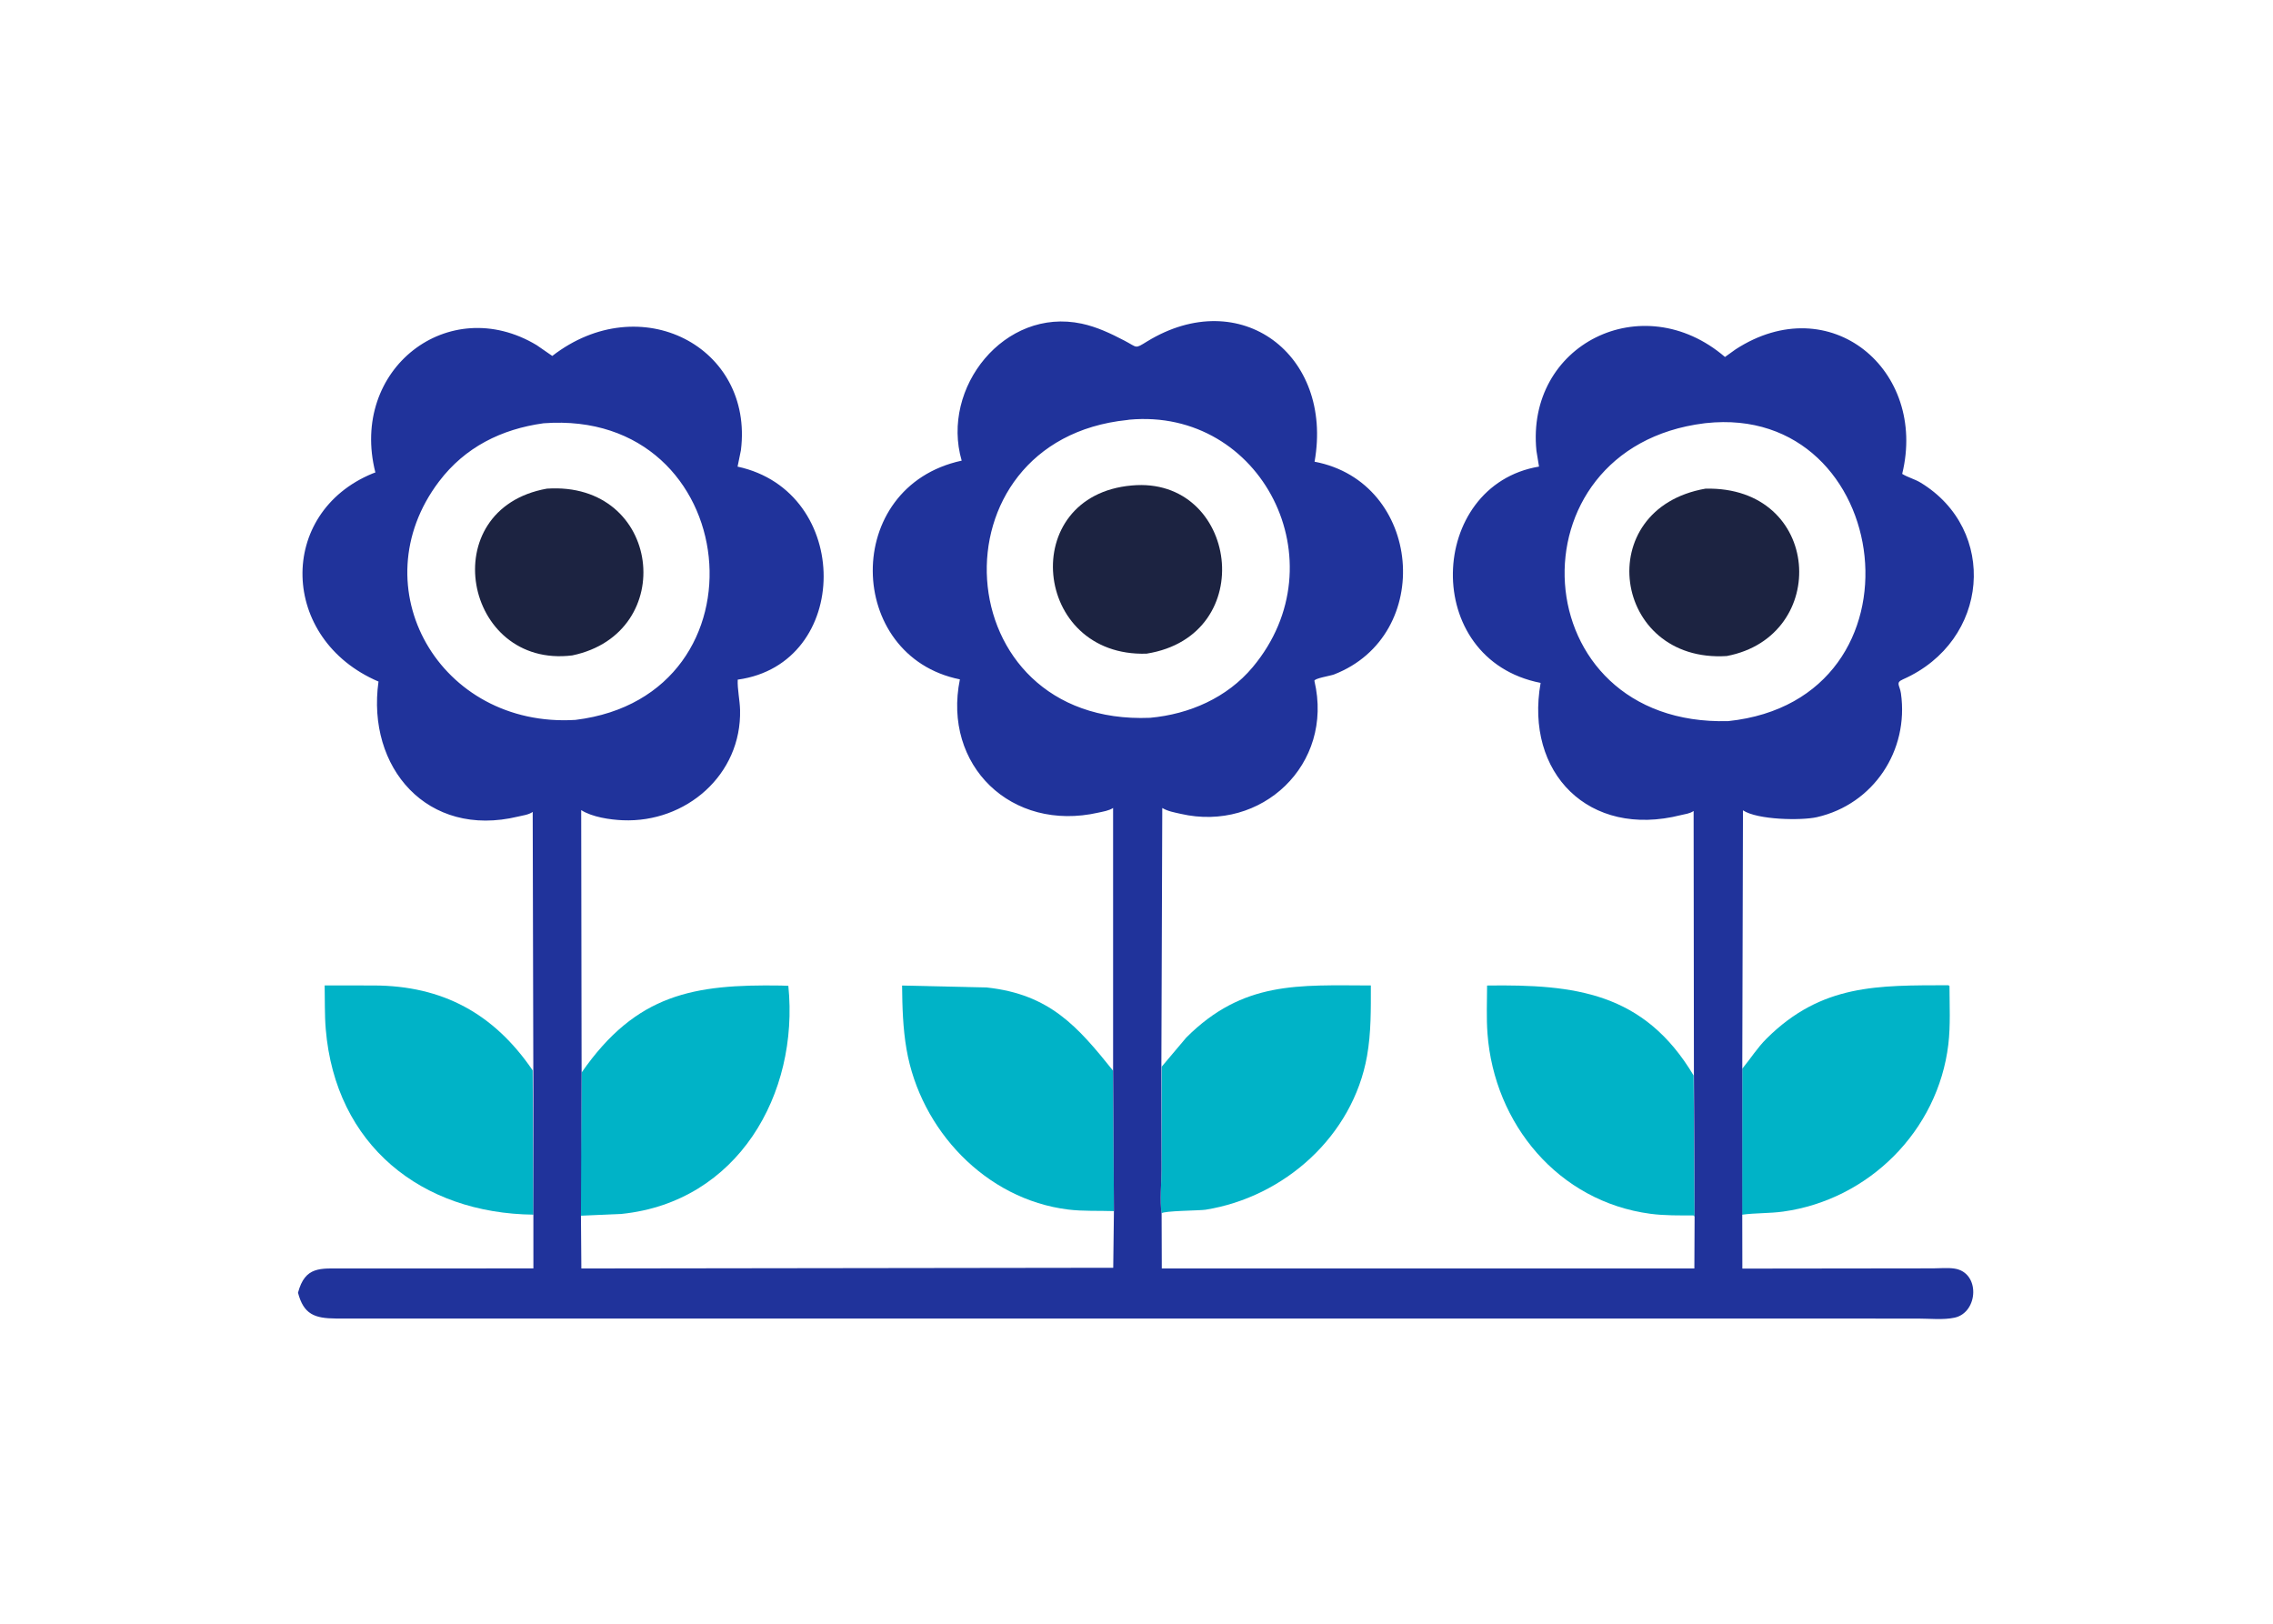
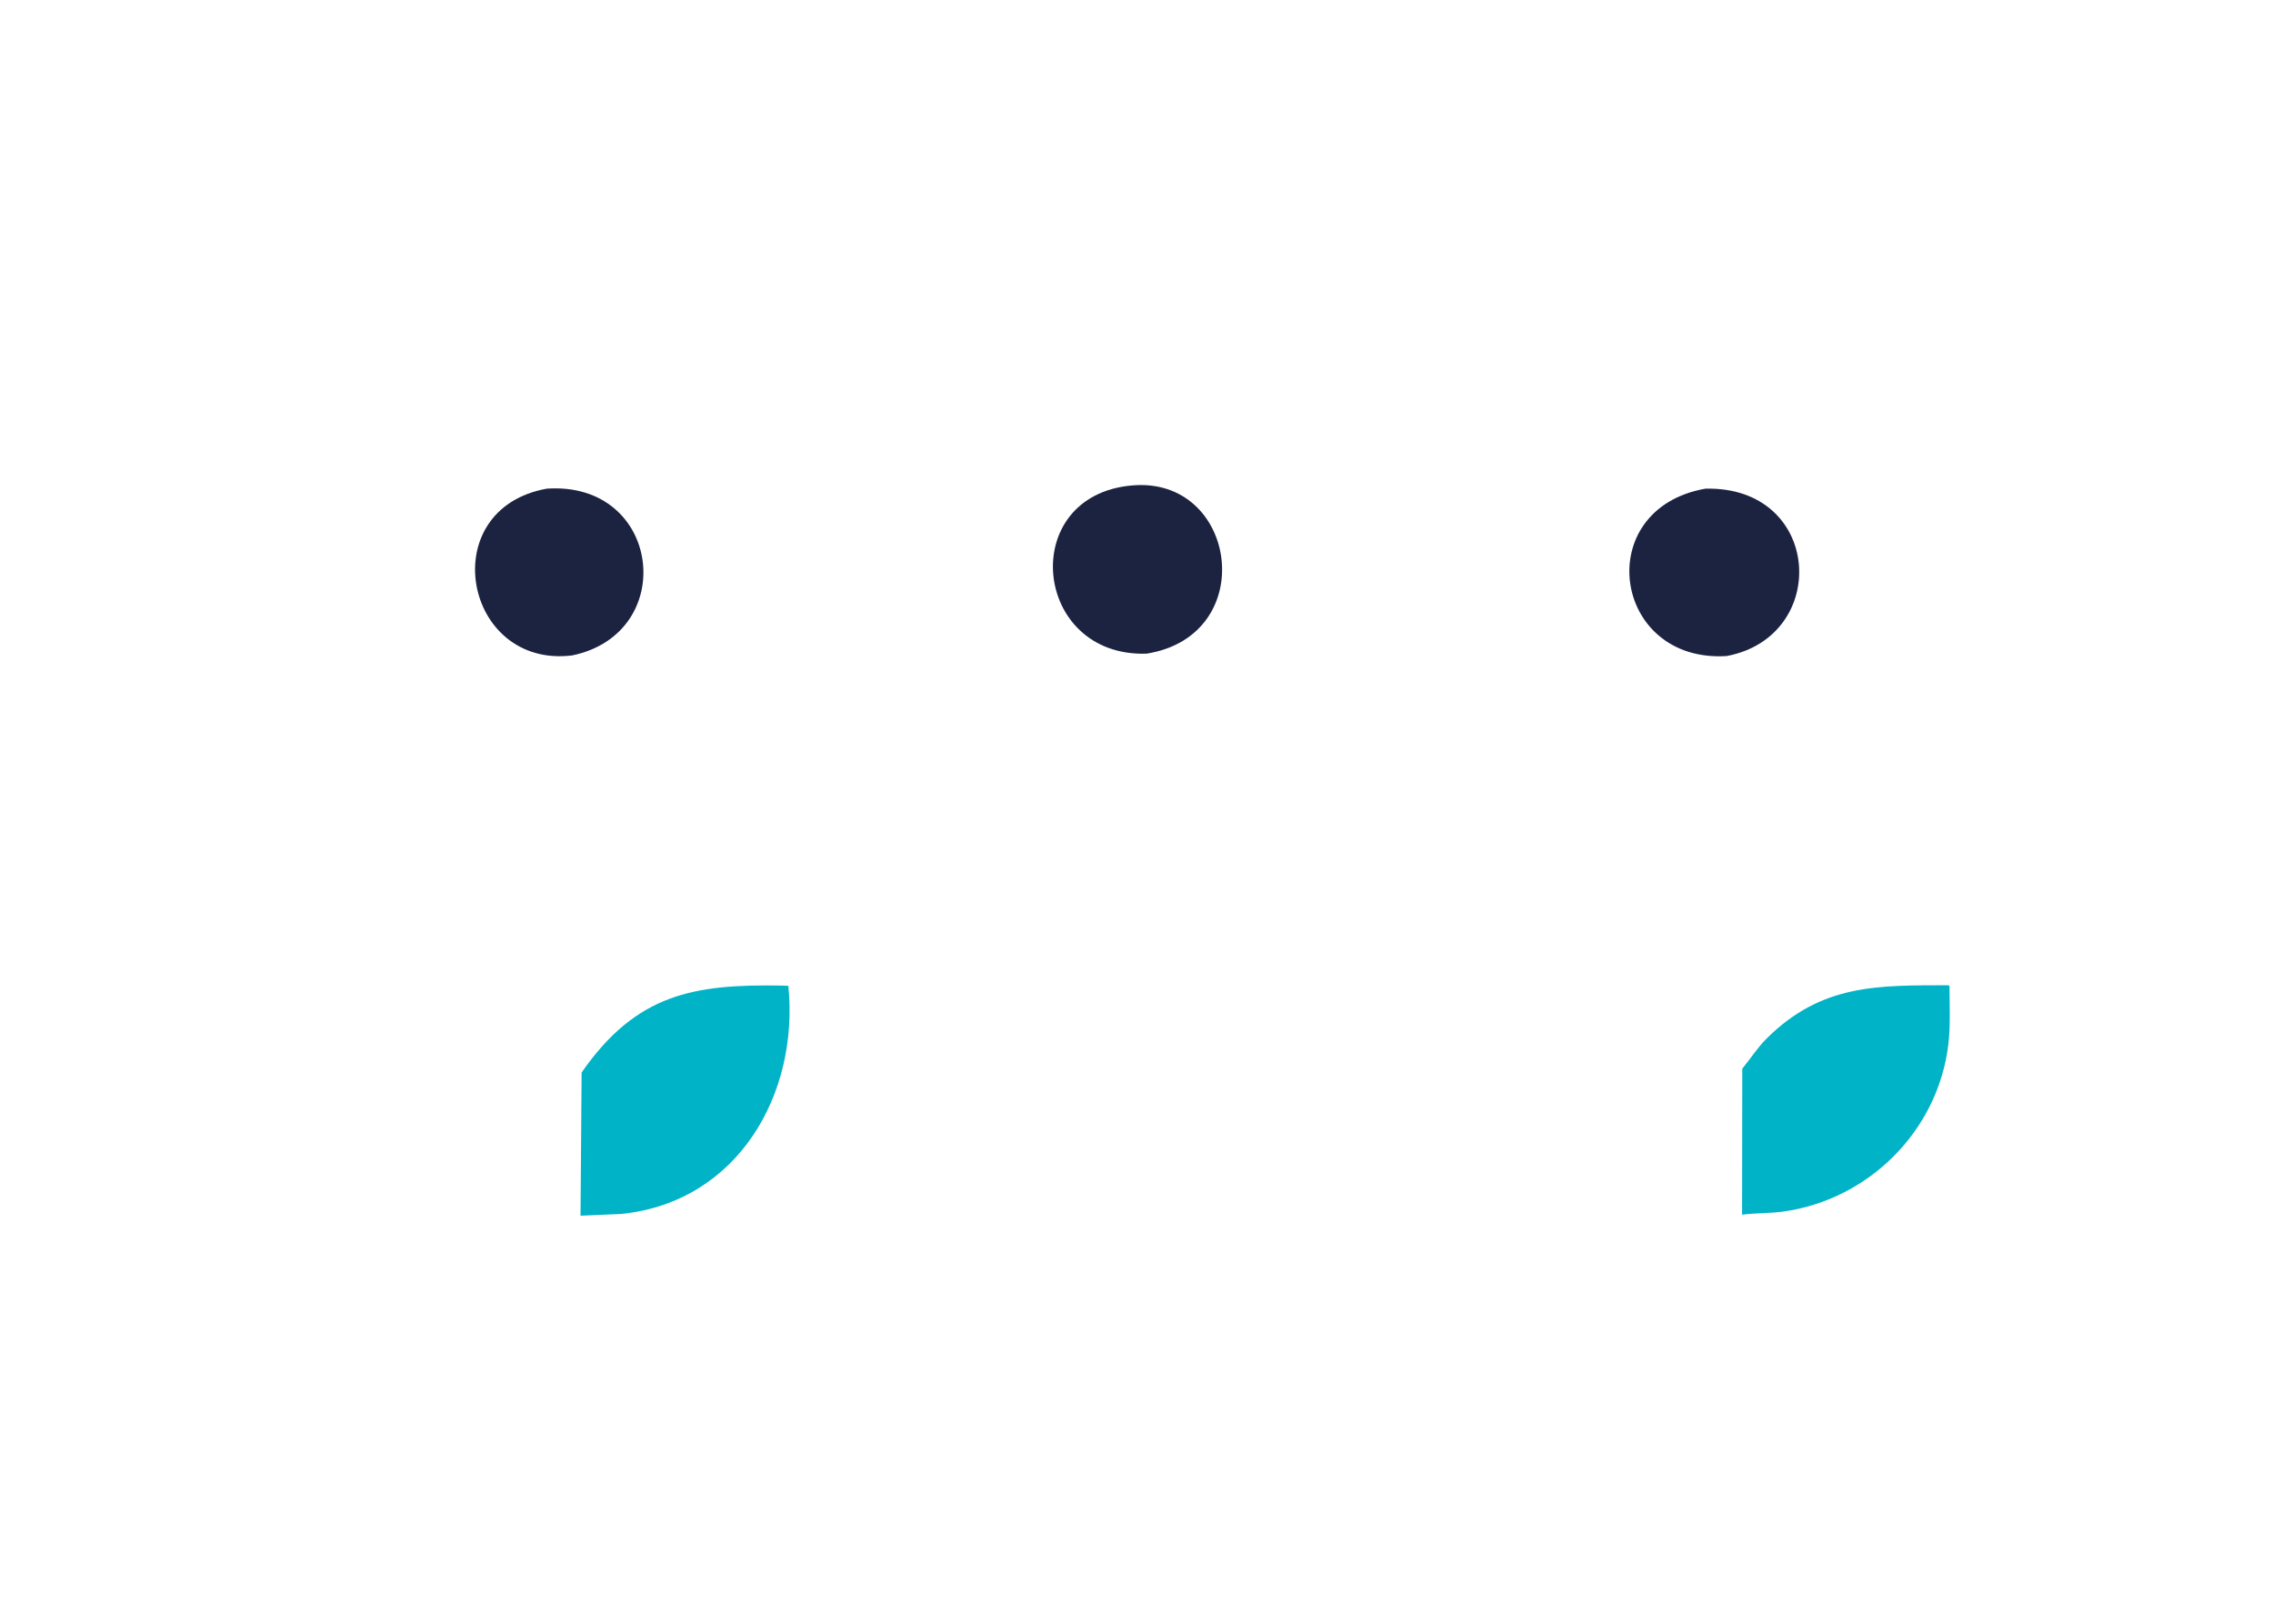
<svg xmlns="http://www.w3.org/2000/svg" version="1.1" style="display: block;" viewBox="0 0 2048 1463" width="896" height="640">
  <path transform="translate(0,0)" fill="rgb(0,179,199)" d="M 1569.86 962.897 C 1577.35 953.805 1583.42 944.05 1591.8 935.727 C 1641.56 886.333 1692.11 887.901 1755.57 887.701 L 1756.58 888.332 C 1756.6 905.612 1757.59 923.792 1755.55 940.948 C 1746.31 1018.78 1683.84 1081.02 1606.59 1091.65 C 1594.39 1093.33 1581.89 1092.8 1569.69 1094.45 L 1569.86 962.897 z" />
-   <path transform="translate(0,0)" fill="rgb(0,179,199)" d="M 1003.66 1091.21 C 990.156 1090.73 975.842 1091.46 962.427 1089.8 C 887.932 1080.6 829.321 1017.93 816.794 945.522 C 813.488 926.413 812.962 907.296 812.768 887.97 L 889.167 889.743 C 945.948 895.88 971.103 925.081 1002.9 964.713 L 1003.66 1091.21 z" />
-   <path transform="translate(0,0)" fill="rgb(0,179,199)" d="M 480.555 1094.41 C 379.751 1093.27 302.15 1031.9 293.431 927.203 C 292.352 914.241 292.734 900.893 292.447 887.875 L 336.892 887.918 C 398.49 888.135 444.82 912.992 479.884 964.402 L 480.555 1094.41 z" />
-   <path transform="translate(0,0)" fill="rgb(0,179,199)" d="M 1046.73 961.058 L 1068.87 934.828 C 1120.14 883.61 1170.04 887.761 1235.17 887.908 C 1235.18 909.278 1235.48 930.375 1231.73 951.5 C 1218.93 1023.59 1157.2 1078.59 1086.24 1089.96 C 1081.03 1090.79 1048.25 1090.86 1046.53 1093.24 C 1044.88 1081.39 1046.49 1066.6 1046.52 1054.06 L 1046.73 961.058 z" />
-   <path transform="translate(0,0)" fill="rgb(0,179,199)" d="M 1526.9 1096.11 L 1525.88 1095.11 C 1513.12 1095.1 1499.75 1095.31 1487.09 1093.63 C 1404.26 1082.64 1346.3 1012.78 1340.27 931.172 C 1339.21 916.948 1339.88 902.245 1339.91 887.969 C 1418.8 886.886 1481.3 893.986 1526.01 968.993 L 1526.9 1096.11 z" />
  <path transform="translate(0,0)" fill="rgb(0,179,199)" d="M 523.992 966.345 C 573.459 895.142 625.427 886.8 703.5 887.977 L 710.271 888.231 C 720.125 985.972 664.571 1082.95 560.126 1093.73 L 523.014 1095.37 L 523.992 966.345 z" />
-   <path transform="translate(0,0)" fill="rgb(32,51,155)" d="M 1002.92 964.713 L 1002.91 727.998 C 998.953 730.518 994.103 731.169 989.587 732.193 C 911.359 749.933 849.074 689.74 864.854 612.117 C 761.587 591.34 758.224 438.426 866.471 415.048 C 847.356 349.307 905.106 276.756 974.605 291.607 C 988.379 294.55 1000.61 300.397 1013 306.841 C 1025.24 313.201 1022.17 314.62 1033.5 307.68 C 1117.47 256.246 1201.62 319.399 1184.46 415.998 C 1281.33 434.375 1293.18 572.363 1201.91 607.725 C 1198.86 608.906 1183.8 611.265 1184.32 613.503 C 1202.14 689.152 1136.39 750.03 1063.83 733.275 C 1057.92 731.909 1052.56 731.105 1047.22 728.019 L 1046.41 961.058 L 1046.52 1054.06 C 1046.49 1066.6 1044.88 1081.39 1046.63 1093.7 L 1046.79 1142.92 L 1526.69 1142.88 L 1526.91 1096.11 L 1526.29 968.993 L 1526.02 730.708 C 1522.44 733.162 1518.59 733.393 1514.51 734.425 C 1431.52 755.4 1373.77 696.384 1388.15 615.299 C 1279.7 593.973 1286.26 437.241 1386.71 420.396 L 1384.38 406.205 C 1374.71 310.339 1479.96 257.883 1554.28 321.633 L 1563.87 314.758 C 1648.96 259.564 1736.91 333.327 1713.96 426.965 C 1718.96 430.111 1725.18 431.612 1730.45 434.799 C 1800.46 477.186 1792.93 577.456 1714.73 612.069 C 1707.63 615.215 1711.77 617.225 1712.84 624.731 C 1720.14 676.217 1688.15 724.614 1637.16 736.254 C 1623.21 739.438 1583.53 738.801 1570.48 730.102 L 1569.86 962.897 L 1569.84 1094.19 L 1569.93 1143.01 L 1741.98 1142.8 C 1748.19 1142.78 1755.01 1142.08 1761.12 1143 C 1784.55 1146.56 1782.63 1182.51 1761.25 1187.21 C 1751.19 1189.43 1738.23 1188.03 1727.88 1188.04 L 302.646 1187.99 C 283.197 1187.87 273.516 1184.11 268.431 1164.76 C 274.851 1140.61 288.719 1142.94 309.035 1142.92 L 480.546 1142.85 L 480.532 1094.41 L 480.474 964.402 L 479.916 731.553 C 476.082 734.194 471.134 734.681 466.685 735.751 C 384.893 755.44 330.106 691.512 340.968 614.088 C 251.778 575.998 249.3 462.118 335.76 426.563 L 338.151 425.698 C 314.551 332.626 404.164 263.324 483.5 310.983 L 497.568 320.704 C 576.78 259.343 679.174 312.302 667.535 405.647 L 664.524 420.428 C 768.303 442.797 767.539 598.208 664.664 612.361 C 664.279 620.952 666.549 630.75 666.772 639.582 C 668.252 698.199 617.909 741.474 561 739.047 C 549.66 738.564 533.443 736.214 523.614 729.897 L 523.977 966.345 L 523.395 1096.01 L 523.76 1142.91 L 1003.03 1142.27 L 1003.66 1091.21 L 1002.92 964.713 z M 1015.74 378.414 C 836.842 396.653 850.808 654.429 1036.24 646.748 C 1071.56 643.518 1105.58 628.751 1128.74 601.069 C 1207.79 506.554 1136.72 367.206 1017.5 378.135 L 1015.74 378.414 z M 1535.72 381.388 C 1357.87 403.505 1371.35 654.795 1557.25 649.728 C 1741.84 630.204 1706.88 362.677 1536.95 381.242 L 1535.72 381.388 z M 489.688 381.369 C 451.812 386.606 418.954 402.837 395.466 433.874 C 323.631 528.792 395.892 656.138 518.446 648.632 C 696.608 626.795 670.102 367.835 489.688 381.369 z" />
  <path transform="translate(0,0)" fill="rgb(28,35,65)" d="M 492.685 440.275 C 595.929 433.327 611.907 570.429 515.586 590.527 C 417.75 602.667 390.5 458.6 492.685 440.275 z" />
  <path transform="translate(0,0)" fill="rgb(28,35,65)" d="M 1536.69 440.289 C 1641.83 437.86 1649.53 573.335 1555.87 591.092 C 1452.76 597.622 1433.14 458.419 1536.69 440.289 z" />
  <path transform="translate(0,0)" fill="rgb(28,35,65)" d="M 1019.7 437.416 C 1115.01 428.613 1135.66 572.599 1033.08 588.954 C 930.207 592.264 916.269 446.594 1019.7 437.416 z" />
</svg>